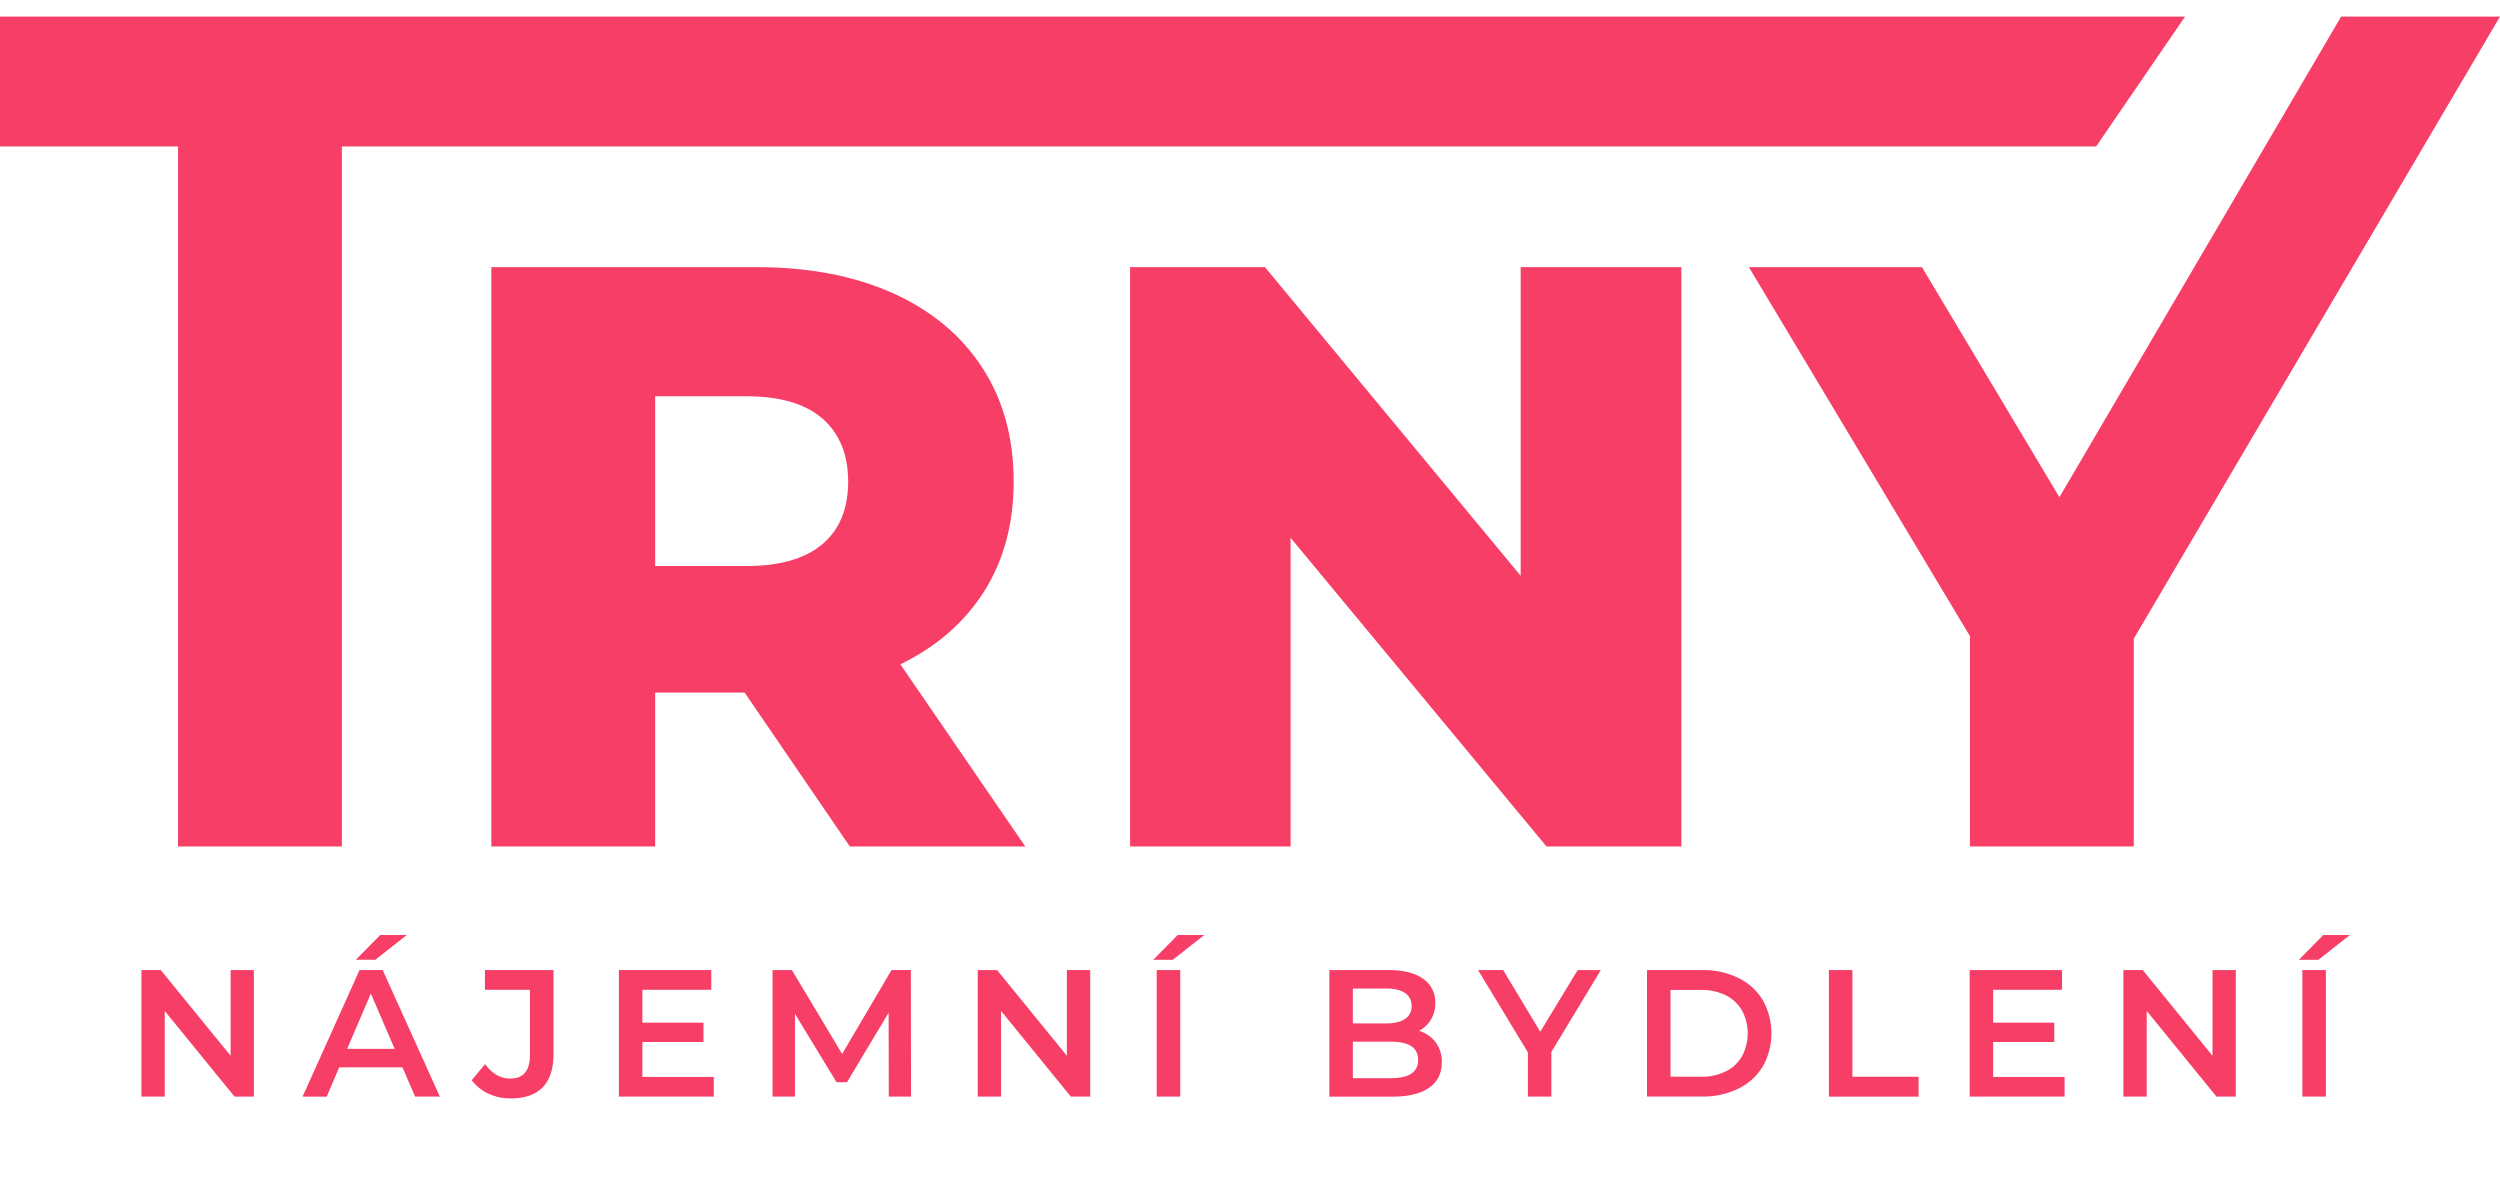
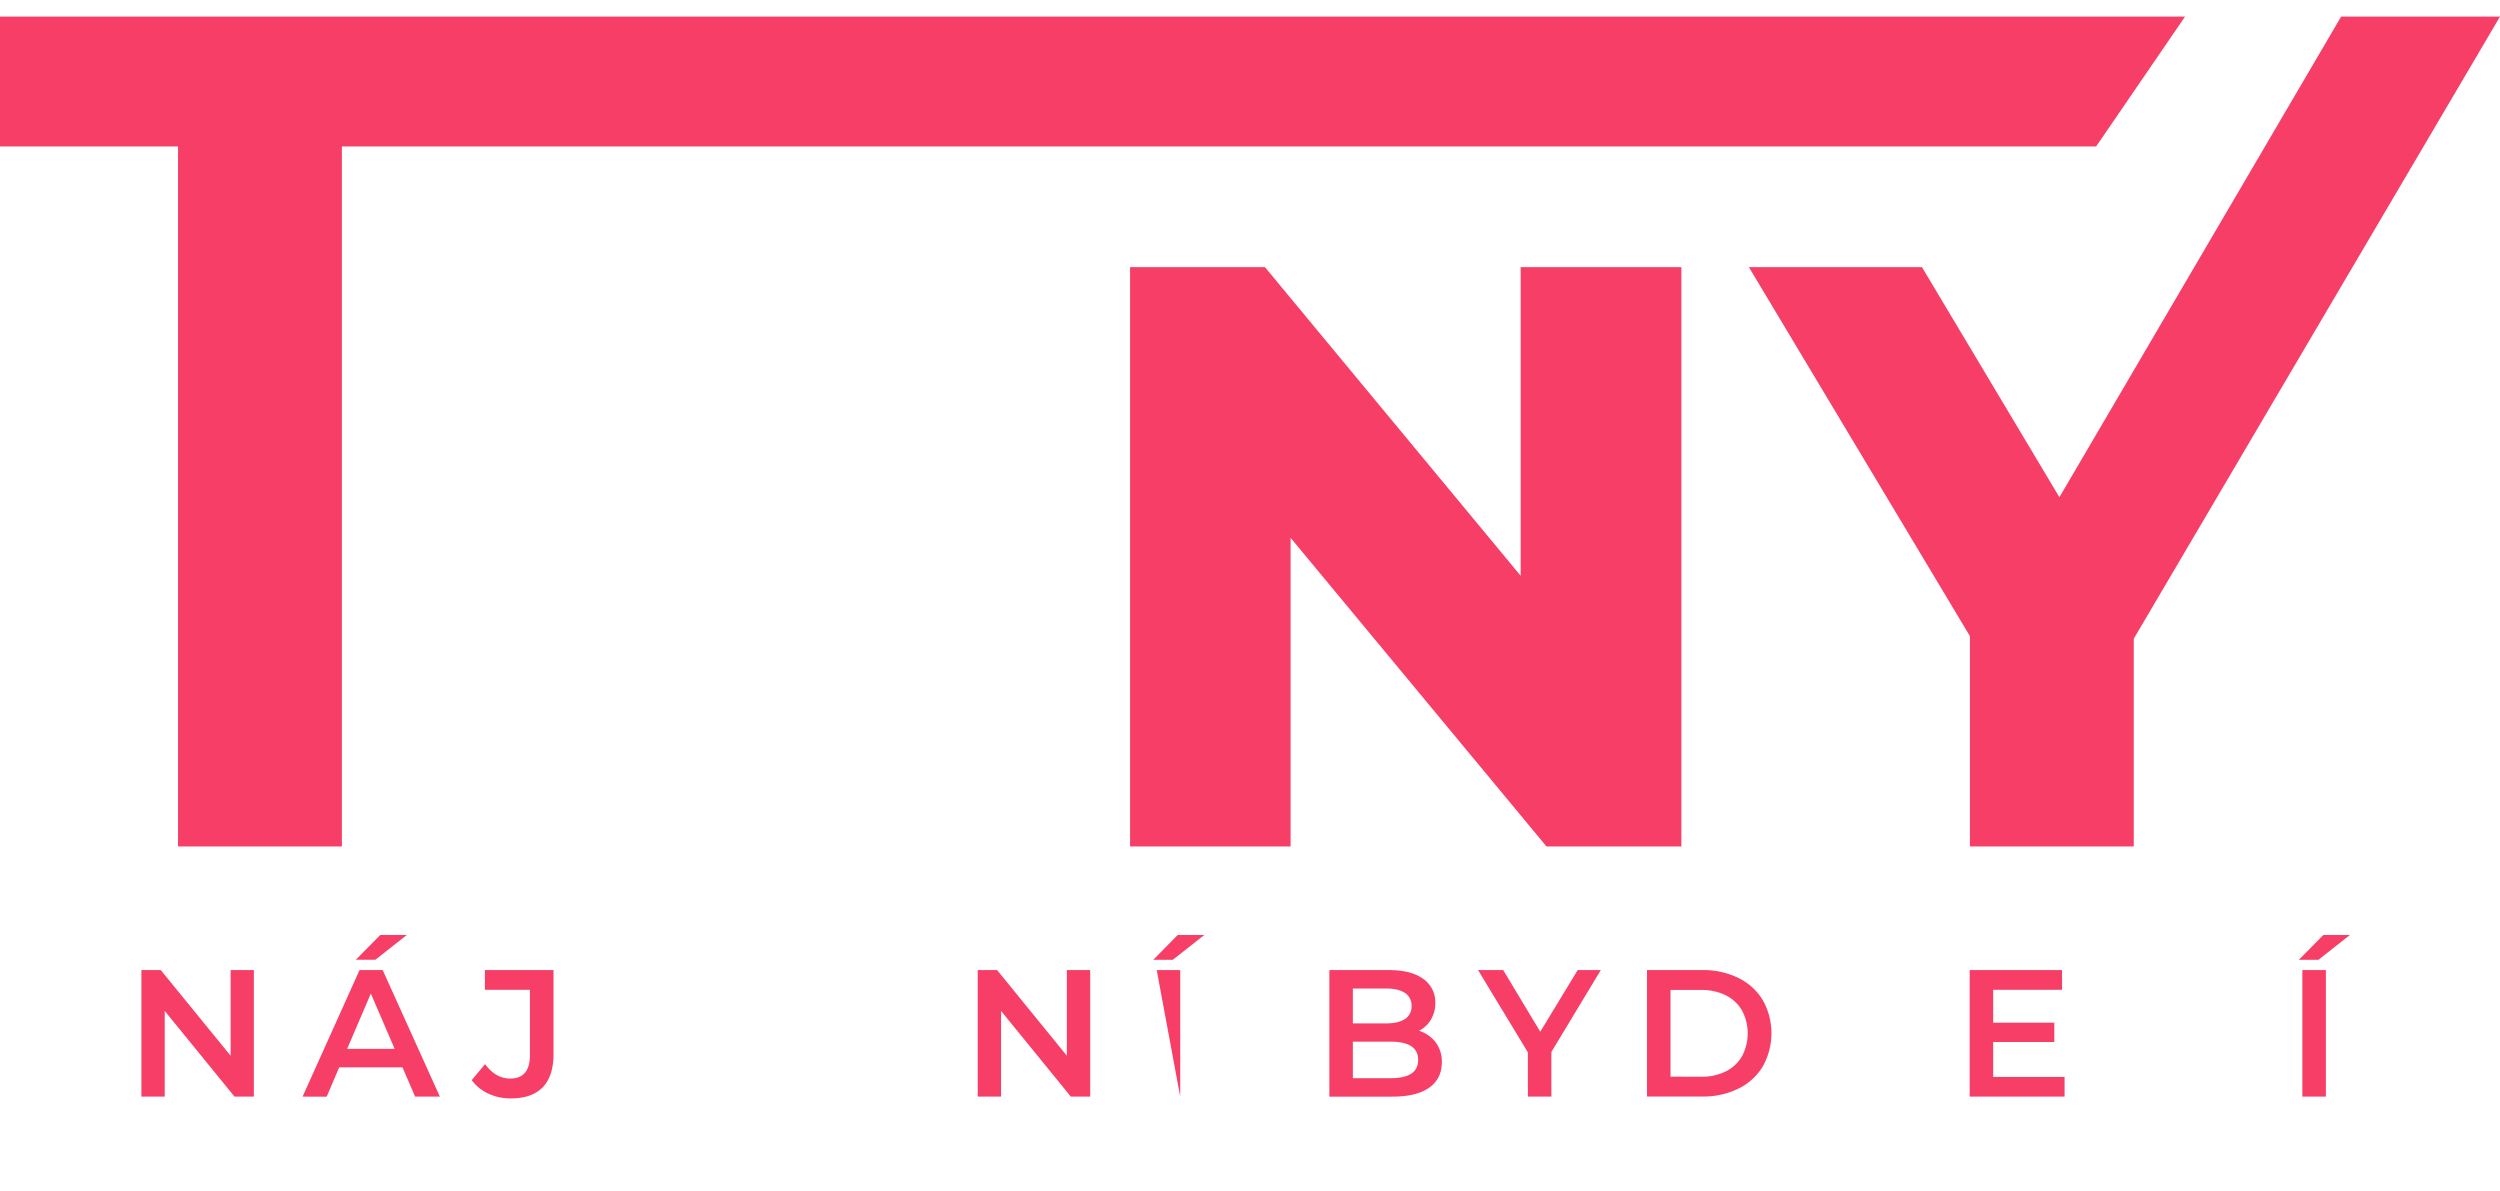
<svg xmlns="http://www.w3.org/2000/svg" width="47.8cm" height="22.78cm" viewBox="0 0 1355 645.6">
  <defs>
    <style>.a{fill:#f73e66;}</style>
  </defs>
  <title>Kreslicí plátno 1</title>
  <path class="a" d="M96.5,79.31H0V8.91H1184.3l-48.2,70.4H185.3V458.72H96.5Z" />
-   <path class="a" d="M403.6,375.31H355.1v83.4H266.3v-314H409.9q42.6,0,74,14.1t48.5,40.4c11.4,17.5,17,38.1,17,61.7,0,22.7-5.3,42.6-15.9,59.4S507.7,350.41,488,360l67.7,98.7H460.6Zm42.2-148.5c-9.3-8.1-23-12.1-41.3-12.1H355.1v92h49.4c18.2,0,32-4,41.3-11.9s13.9-19.2,13.9-33.9S455,234.91,445.8,226.81Z" />
  <path class="a" d="M911.3,144.71v314H838.2L699.5,291.41v167.3h-87v-314h73.1L824.2,312V144.71Z" />
  <path class="a" d="M1156.5,346.11v112.6h-88.8v-114l-119.8-200h93.8l74.5,124.7L1268.9,8.91H1355Z" />
  <path class="a" d="M137.59,525.7v68.6H127.11L89.28,547.85V594.3H76.64V525.7H87.13L125,572.15V525.7Z" />
  <path class="a" d="M218.14,578.42h-34.3l-6.76,15.88H164l30.87-68.6h12.54l31,68.6H225Zm-4.22-10-12.93-30-12.84,30Zm-7.83-61.73h14.4l-17.05,13.42H192.86Z" />
  <path class="a" d="M264.73,592.68a23.64,23.64,0,0,1-9.06-7.3l7.25-8.72q5.68,7.85,13.62,7.84,10.68,0,10.68-12.64V536.39h-24.4V525.7H300v45.47q0,12.06-5.88,18.08t-17.25,6A28.14,28.14,0,0,1,264.73,592.68Z" />
-   <path class="a" d="M386.87,583.62V594.3H335.43V525.7H385.5v10.69H348.17v17.83h33.12V564.7H348.17v18.92Z" />
-   <path class="a" d="M481.72,594.3l-.09-45.47-22.54,37.63H453.4l-22.53-37V594.3H418.72V525.7H429.2l27.24,45.47,26.75-45.47h10.49l.1,68.6Z" />
  <path class="a" d="M590.88,525.7v68.6H580.4l-37.83-46.45V594.3H529.93V525.7h10.49l37.82,46.45V525.7Z" />
-   <path class="a" d="M638.31,506.7h14.4l-17.05,13.42H625.08Zm-11.37,19h12.74v68.6H626.94Z" />
+   <path class="a" d="M638.31,506.7h14.4l-17.05,13.42H625.08Zm-11.37,19h12.74v68.6Z" />
  <path class="a" d="M778.13,564.85a17.33,17.33,0,0,1,3.33,10.83q0,8.91-6.85,13.77t-20,4.85h-34.1V525.7h32.14q12.14,0,18.71,4.76a15.27,15.27,0,0,1,6.57,13.08,17.13,17.13,0,0,1-2.36,9,16,16,0,0,1-6.46,6.08A18.11,18.11,0,0,1,778.13,564.85ZM733.25,535.7v18.91h18q6.68,0,10.24-2.4a7.89,7.89,0,0,0,3.58-7,8,8,0,0,0-3.58-7.1q-3.57-2.4-10.24-2.4Zm35.38,38.71q0-9.9-14.8-9.9H733.25V584.3h20.58Q768.62,584.3,768.63,574.41Z" />
  <path class="a" d="M840.84,570.09V594.3H828.11v-24l-27-44.59h13.62l20.09,33.42,20.28-33.42h12.54Z" />
  <path class="a" d="M892.68,525.7h30a43,43,0,0,1,19.5,4.27,31.48,31.48,0,0,1,13.23,12,36.74,36.74,0,0,1,0,36,31.48,31.48,0,0,1-13.23,12,42.9,42.9,0,0,1-19.5,4.27h-30Zm29.4,57.82a29.17,29.17,0,0,0,13.27-2.89,20.72,20.72,0,0,0,8.82-8.23,26.41,26.41,0,0,0,0-24.79,20.74,20.74,0,0,0-8.82-8.24,29.17,29.17,0,0,0-13.27-2.89H905.42v47Z" />
-   <path class="a" d="M991.25,525.7H1004v57.82h35.87V594.3H991.25Z" />
  <path class="a" d="M1119,583.62V594.3h-51.44V525.7h50.07v10.69h-37.34v17.83h33.13V564.7h-33.13v18.92Z" />
-   <path class="a" d="M1211.82,525.7v68.6h-10.48l-37.82-46.45V594.3h-12.64V525.7h10.48l37.82,46.45V525.7Z" />
  <path class="a" d="M1259.25,506.7h14.4l-17.05,13.42H1246Zm-11.37,19h12.74v68.6h-12.74Z" />
</svg>